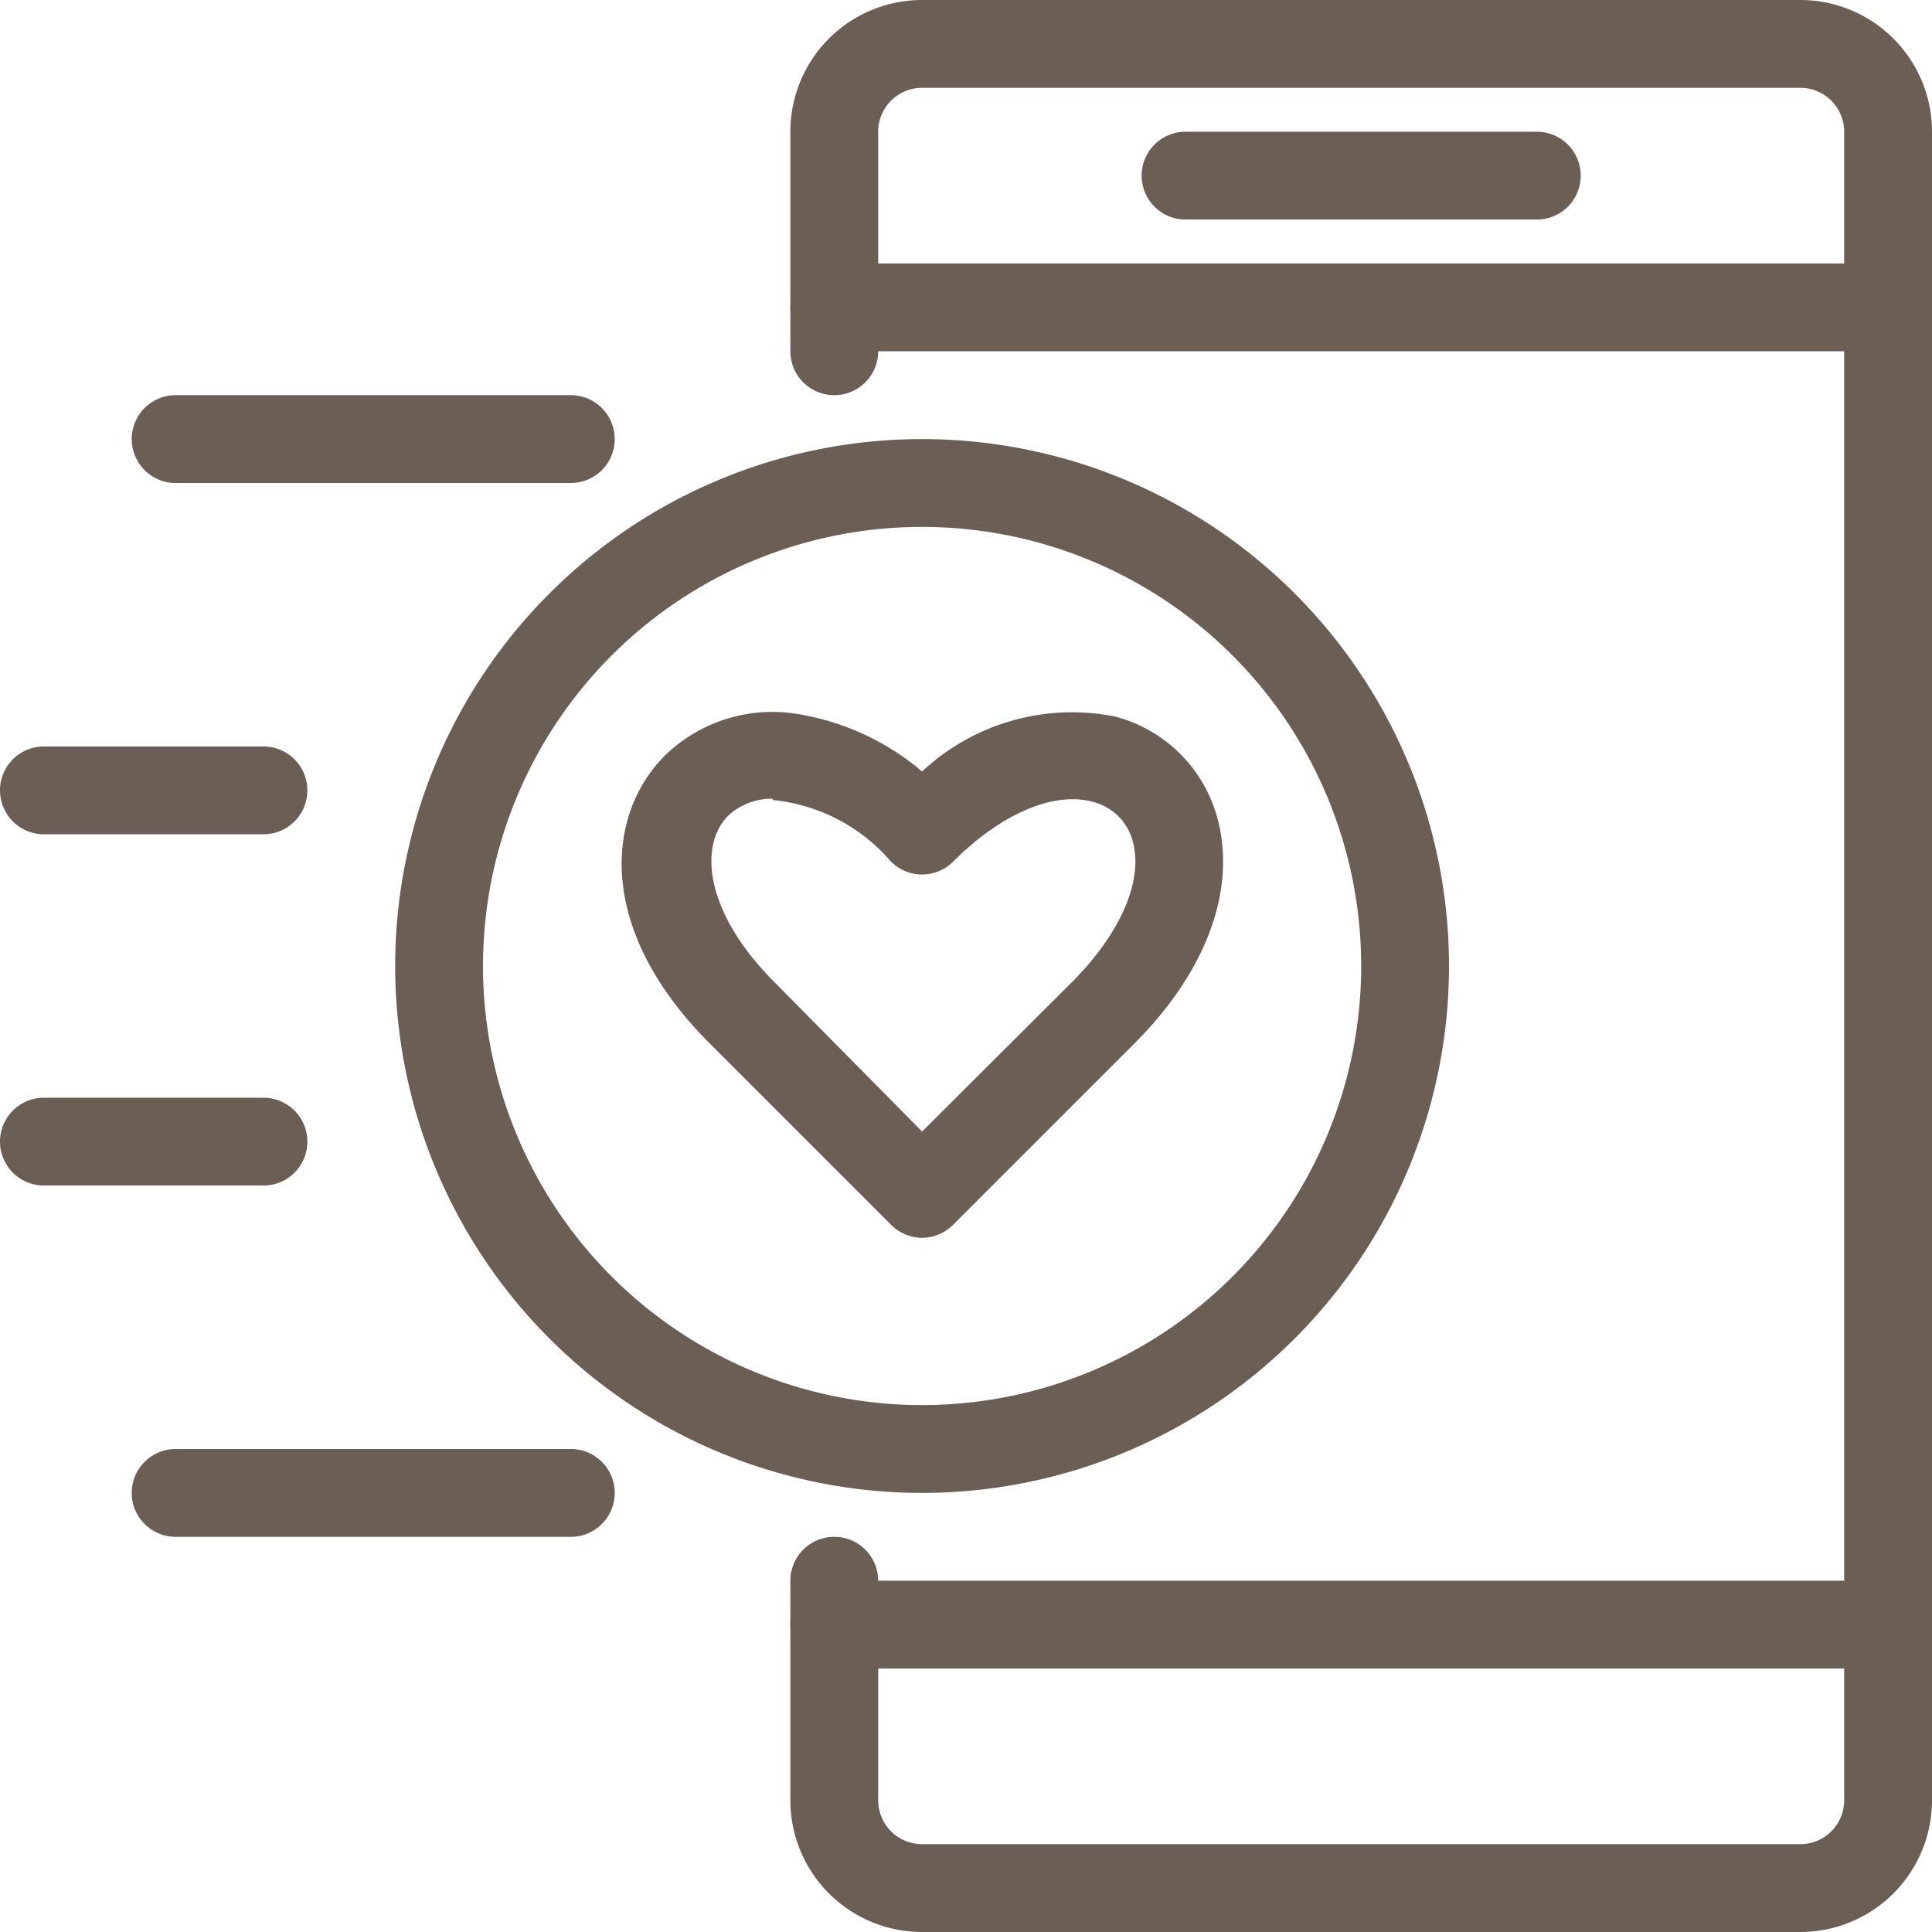
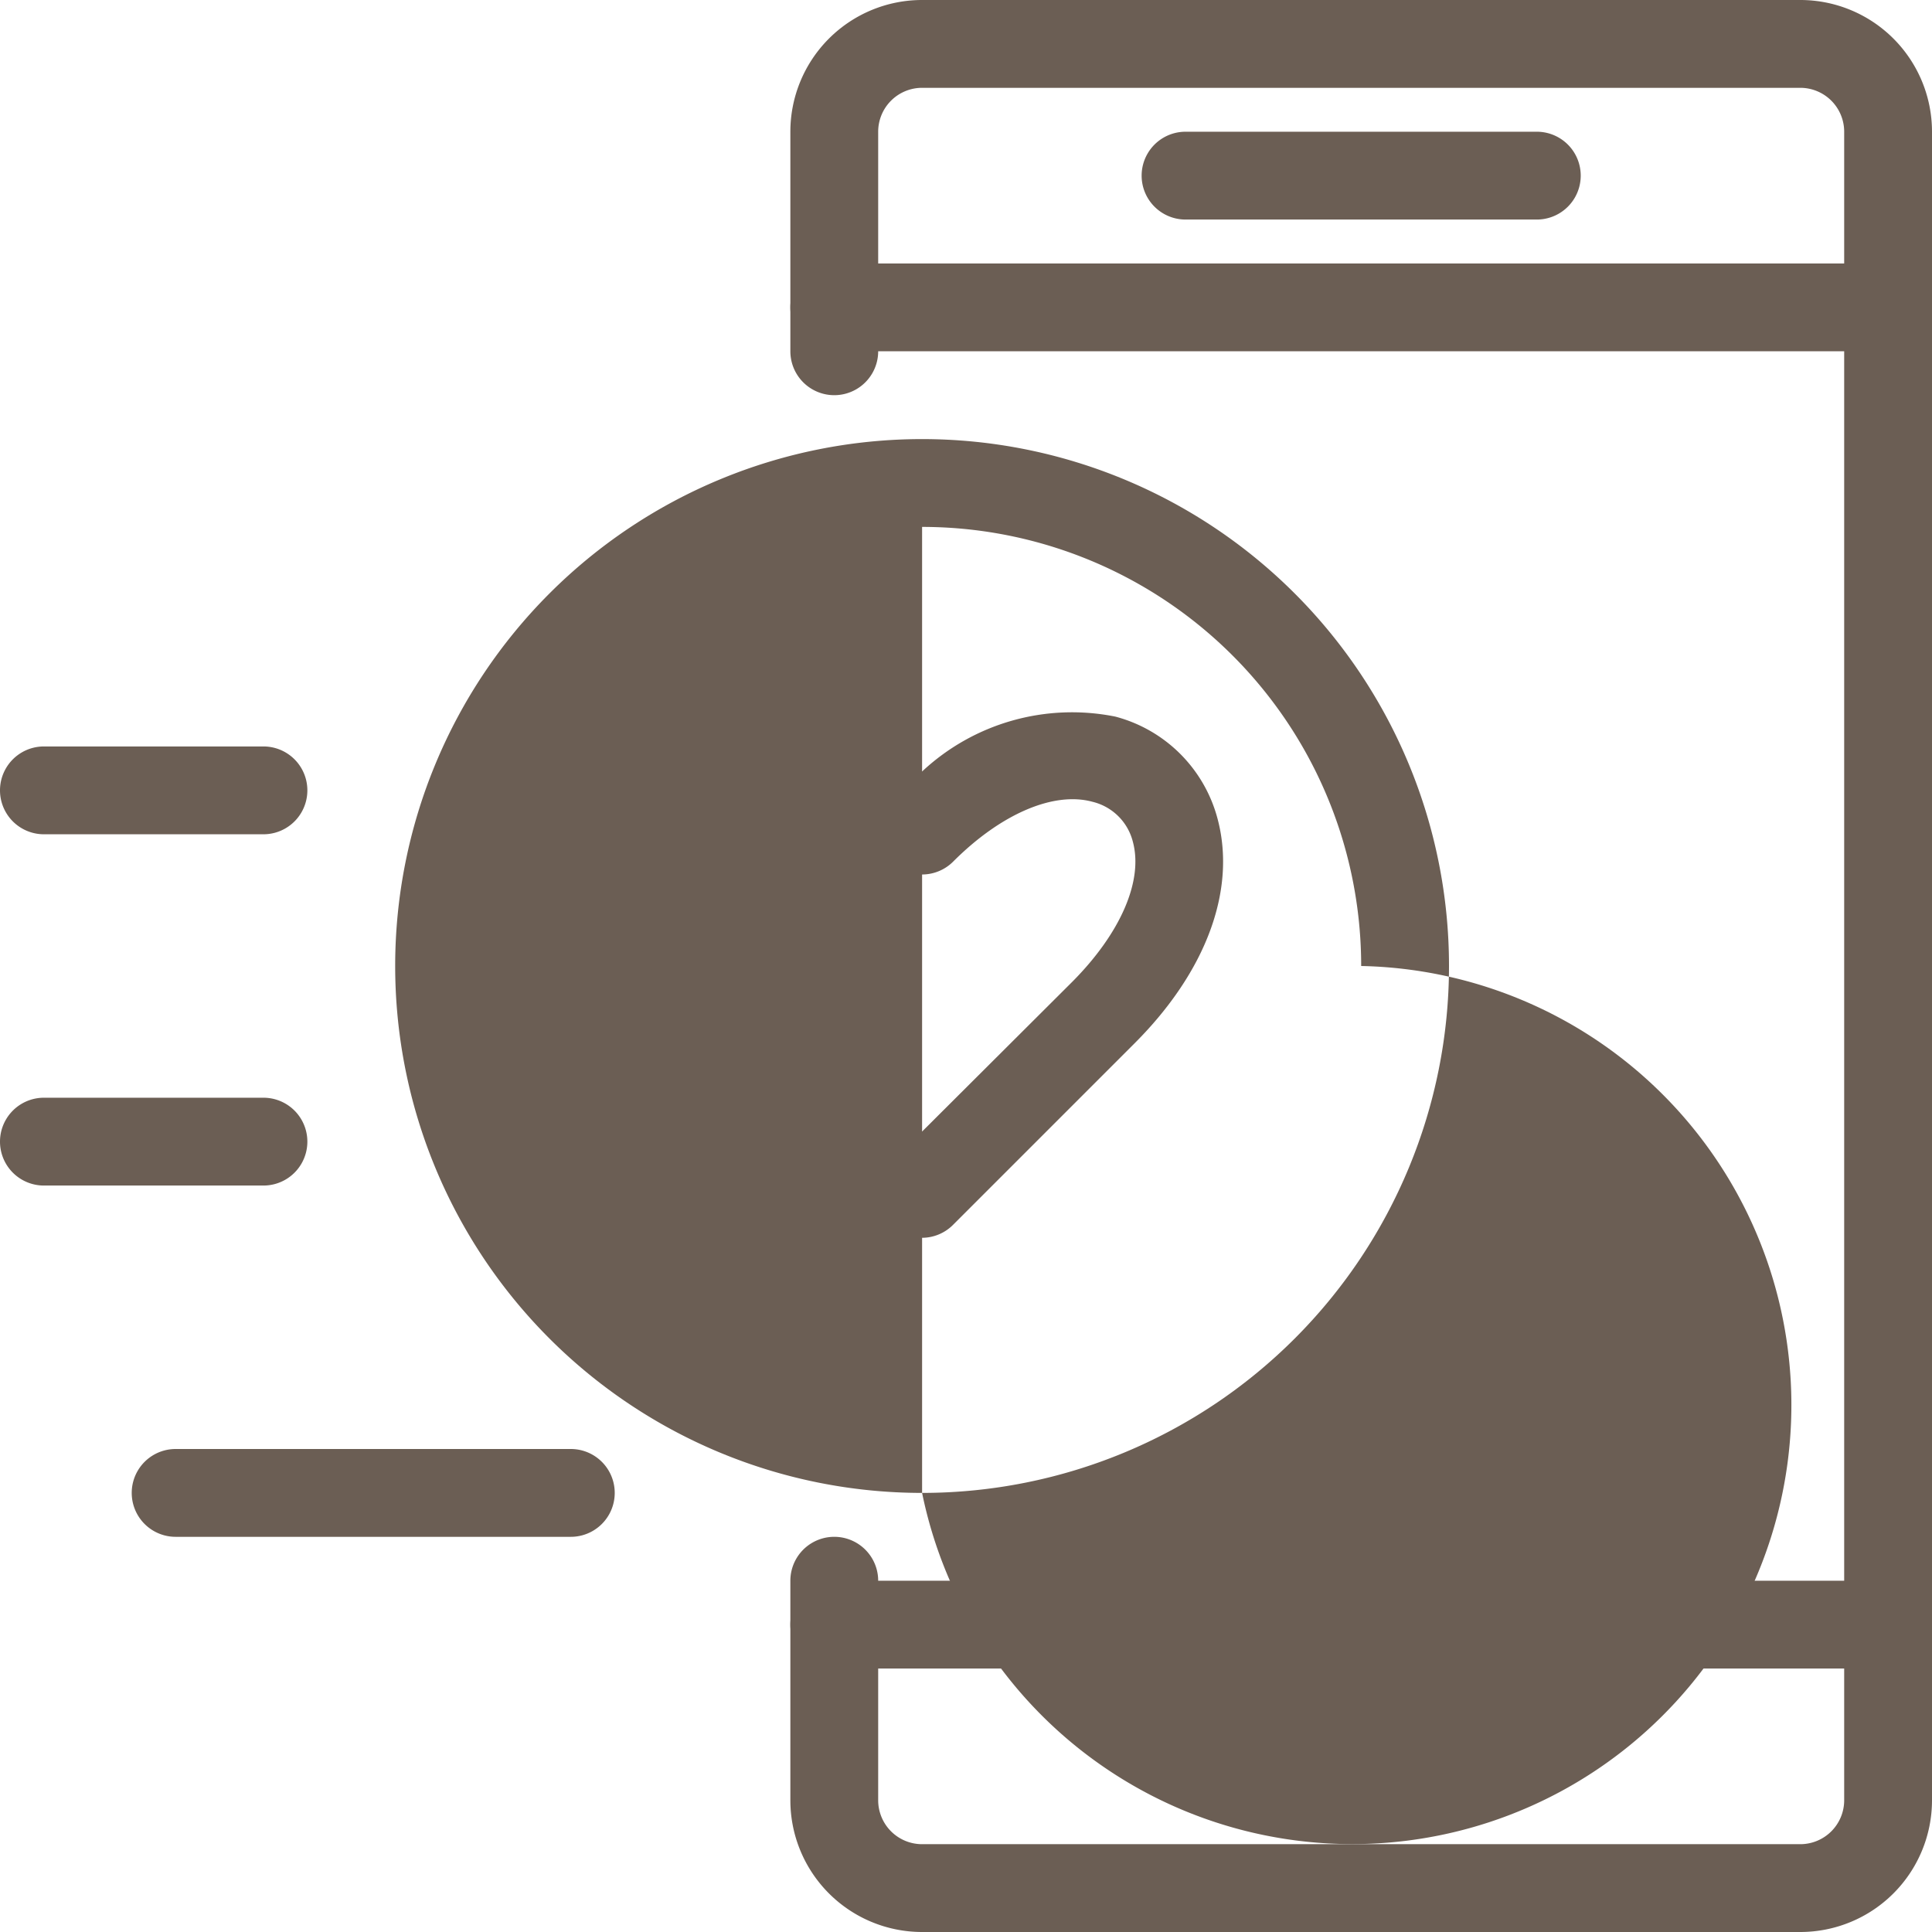
<svg xmlns="http://www.w3.org/2000/svg" data-name="Layer 1" fill="#000000" height="44" preserveAspectRatio="xMidYMid meet" version="1" viewBox="2.0 2.0 44.0 44.0" width="44" zoomAndPan="magnify">
  <g id="change1_1">
    <path d="M43,46H23a3,3,0,0,1-3-3V38a1,1,0,0,1,2,0v5a1,1,0,0,0,1,1H43a1,1,0,0,0,1-1V5a1,1,0,0,0-1-1H23a1,1,0,0,0-1,1v5a1,1,0,0,1-2,0V5a3,3,0,0,1,3-3H43a3,3,0,0,1,3,3V43A3,3,0,0,1,43,46Z" fill="#6b5e54" />
  </g>
  <g id="change1_2">
    <path d="M37,7H29a1,1,0,0,1,0-2h8a1,1,0,0,1,0,2Z" fill="#6b5e54" />
  </g>
  <g id="change1_3">
    <path d="M45,10H21a1,1,0,0,1,0-2H45a1,1,0,0,1,0,2Z" fill="#6b5e54" />
  </g>
  <g id="change1_4">
    <path d="M45,40H21a1,1,0,0,1,0-2H45a1,1,0,0,1,0,2Z" fill="#6b5e54" />
  </g>
  <g id="change1_5">
-     <path d="M23,36A12,12,0,1,1,35,24,12,12,0,0,1,23,36Zm0-22A10,10,0,1,0,33,24,10,10,0,0,0,23,14Z" fill="#6b5e54" />
+     <path d="M23,36A12,12,0,1,1,35,24,12,12,0,0,1,23,36ZA10,10,0,1,0,33,24,10,10,0,0,0,23,14Z" fill="#6b5e54" />
  </g>
  <g id="change1_6">
    <path d="M23,30.19a1,1,0,0,1-.71-.3l-4.13-4.13c-2.61-2.61-2.36-5.23-1-6.57a3.51,3.51,0,0,1,3-.93A5.83,5.83,0,0,1,23,19.57a5,5,0,0,1,4.4-1.25,3.27,3.27,0,0,1,2.33,2.33c.43,1.62-.26,3.48-1.89,5.11l-4.13,4.13A1,1,0,0,1,23,30.19Zm-3.41-10a1.47,1.47,0,0,0-1,.38c-.68.68-.54,2.18,1,3.75L23,27.77l3.43-3.42c1.09-1.1,1.61-2.29,1.37-3.18a1.25,1.25,0,0,0-.92-.91c-.88-.24-2.08.27-3.17,1.36a1,1,0,0,1-1.42,0A4.08,4.08,0,0,0,19.6,20.22Z" fill="#6b5e54" />
  </g>
  <g id="change1_7">
-     <path d="M15,13H6a1,1,0,0,1,0-2h9a1,1,0,0,1,0,2Z" fill="#6b5e54" />
-   </g>
+     </g>
  <g id="change1_8">
    <path d="M15,37H6a1,1,0,0,1,0-2h9a1,1,0,0,1,0,2Z" fill="#6b5e54" />
  </g>
  <g id="change1_9">
    <path d="M8,21H3a1,1,0,0,1,0-2H8a1,1,0,0,1,0,2Z" fill="#6b5e54" />
  </g>
  <g id="change1_10">
    <path d="M8,29H3a1,1,0,0,1,0-2H8a1,1,0,0,1,0,2Z" fill="#6b5e54" />
  </g>
</svg>